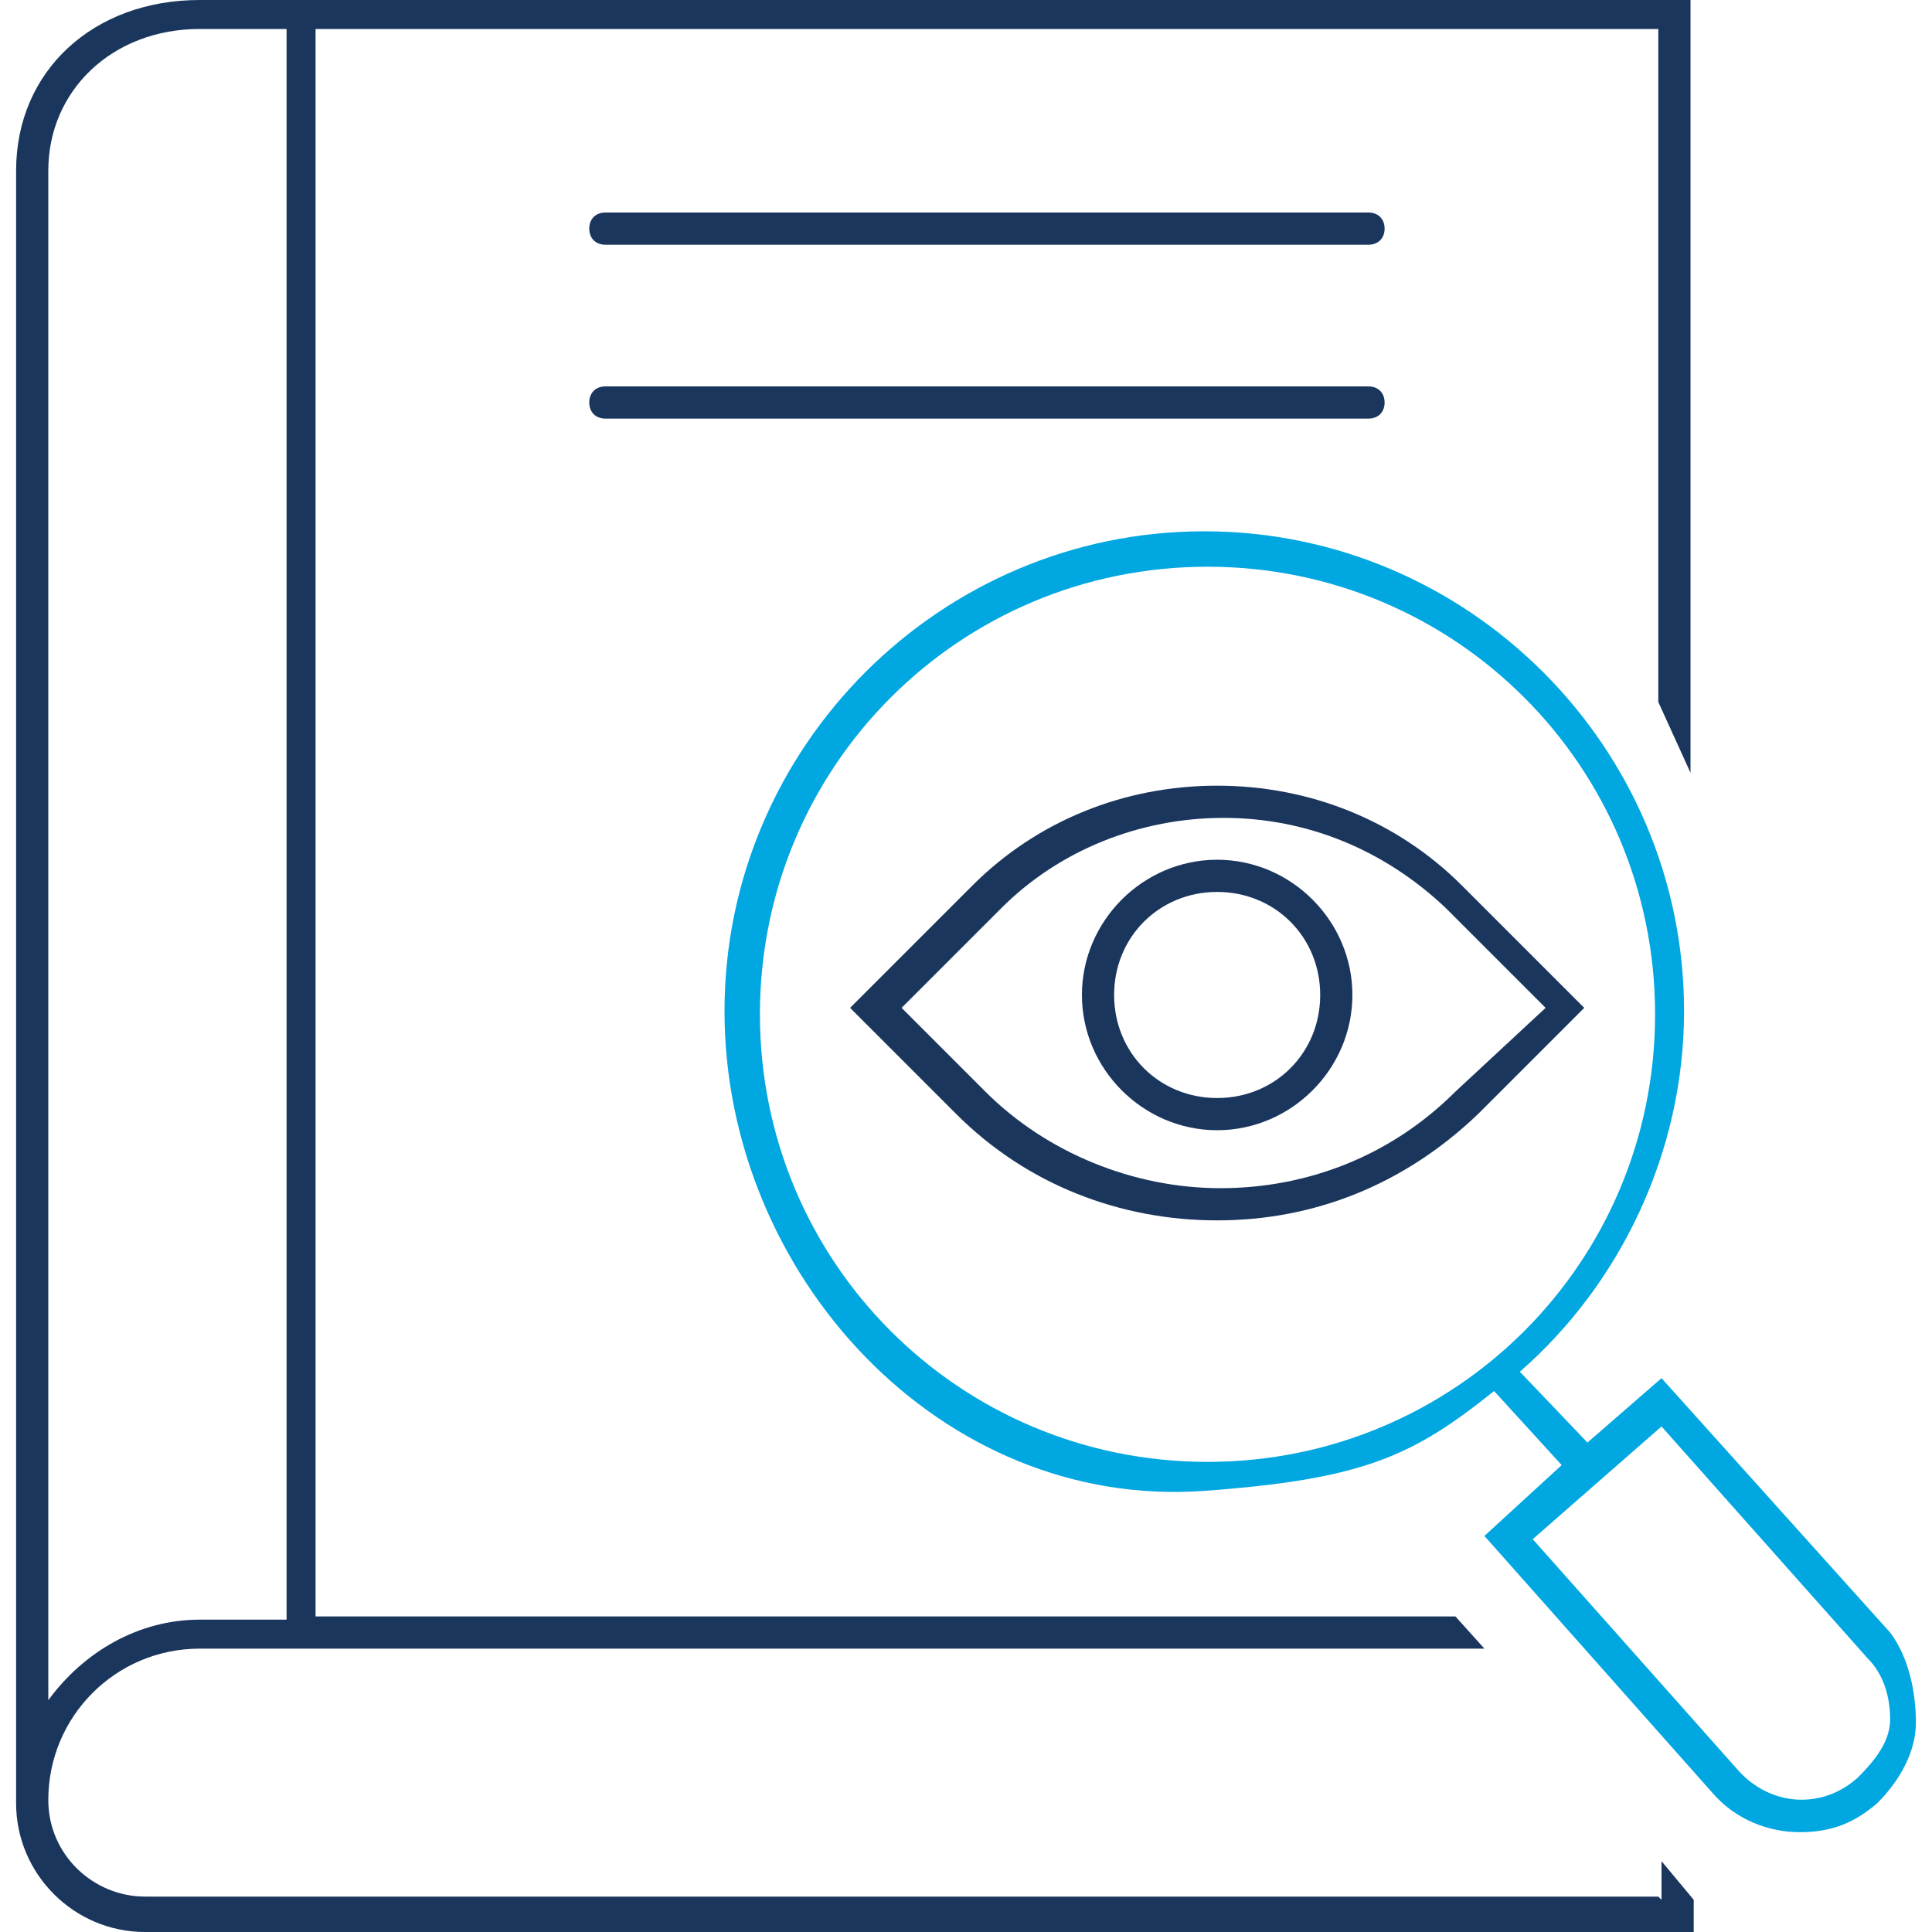
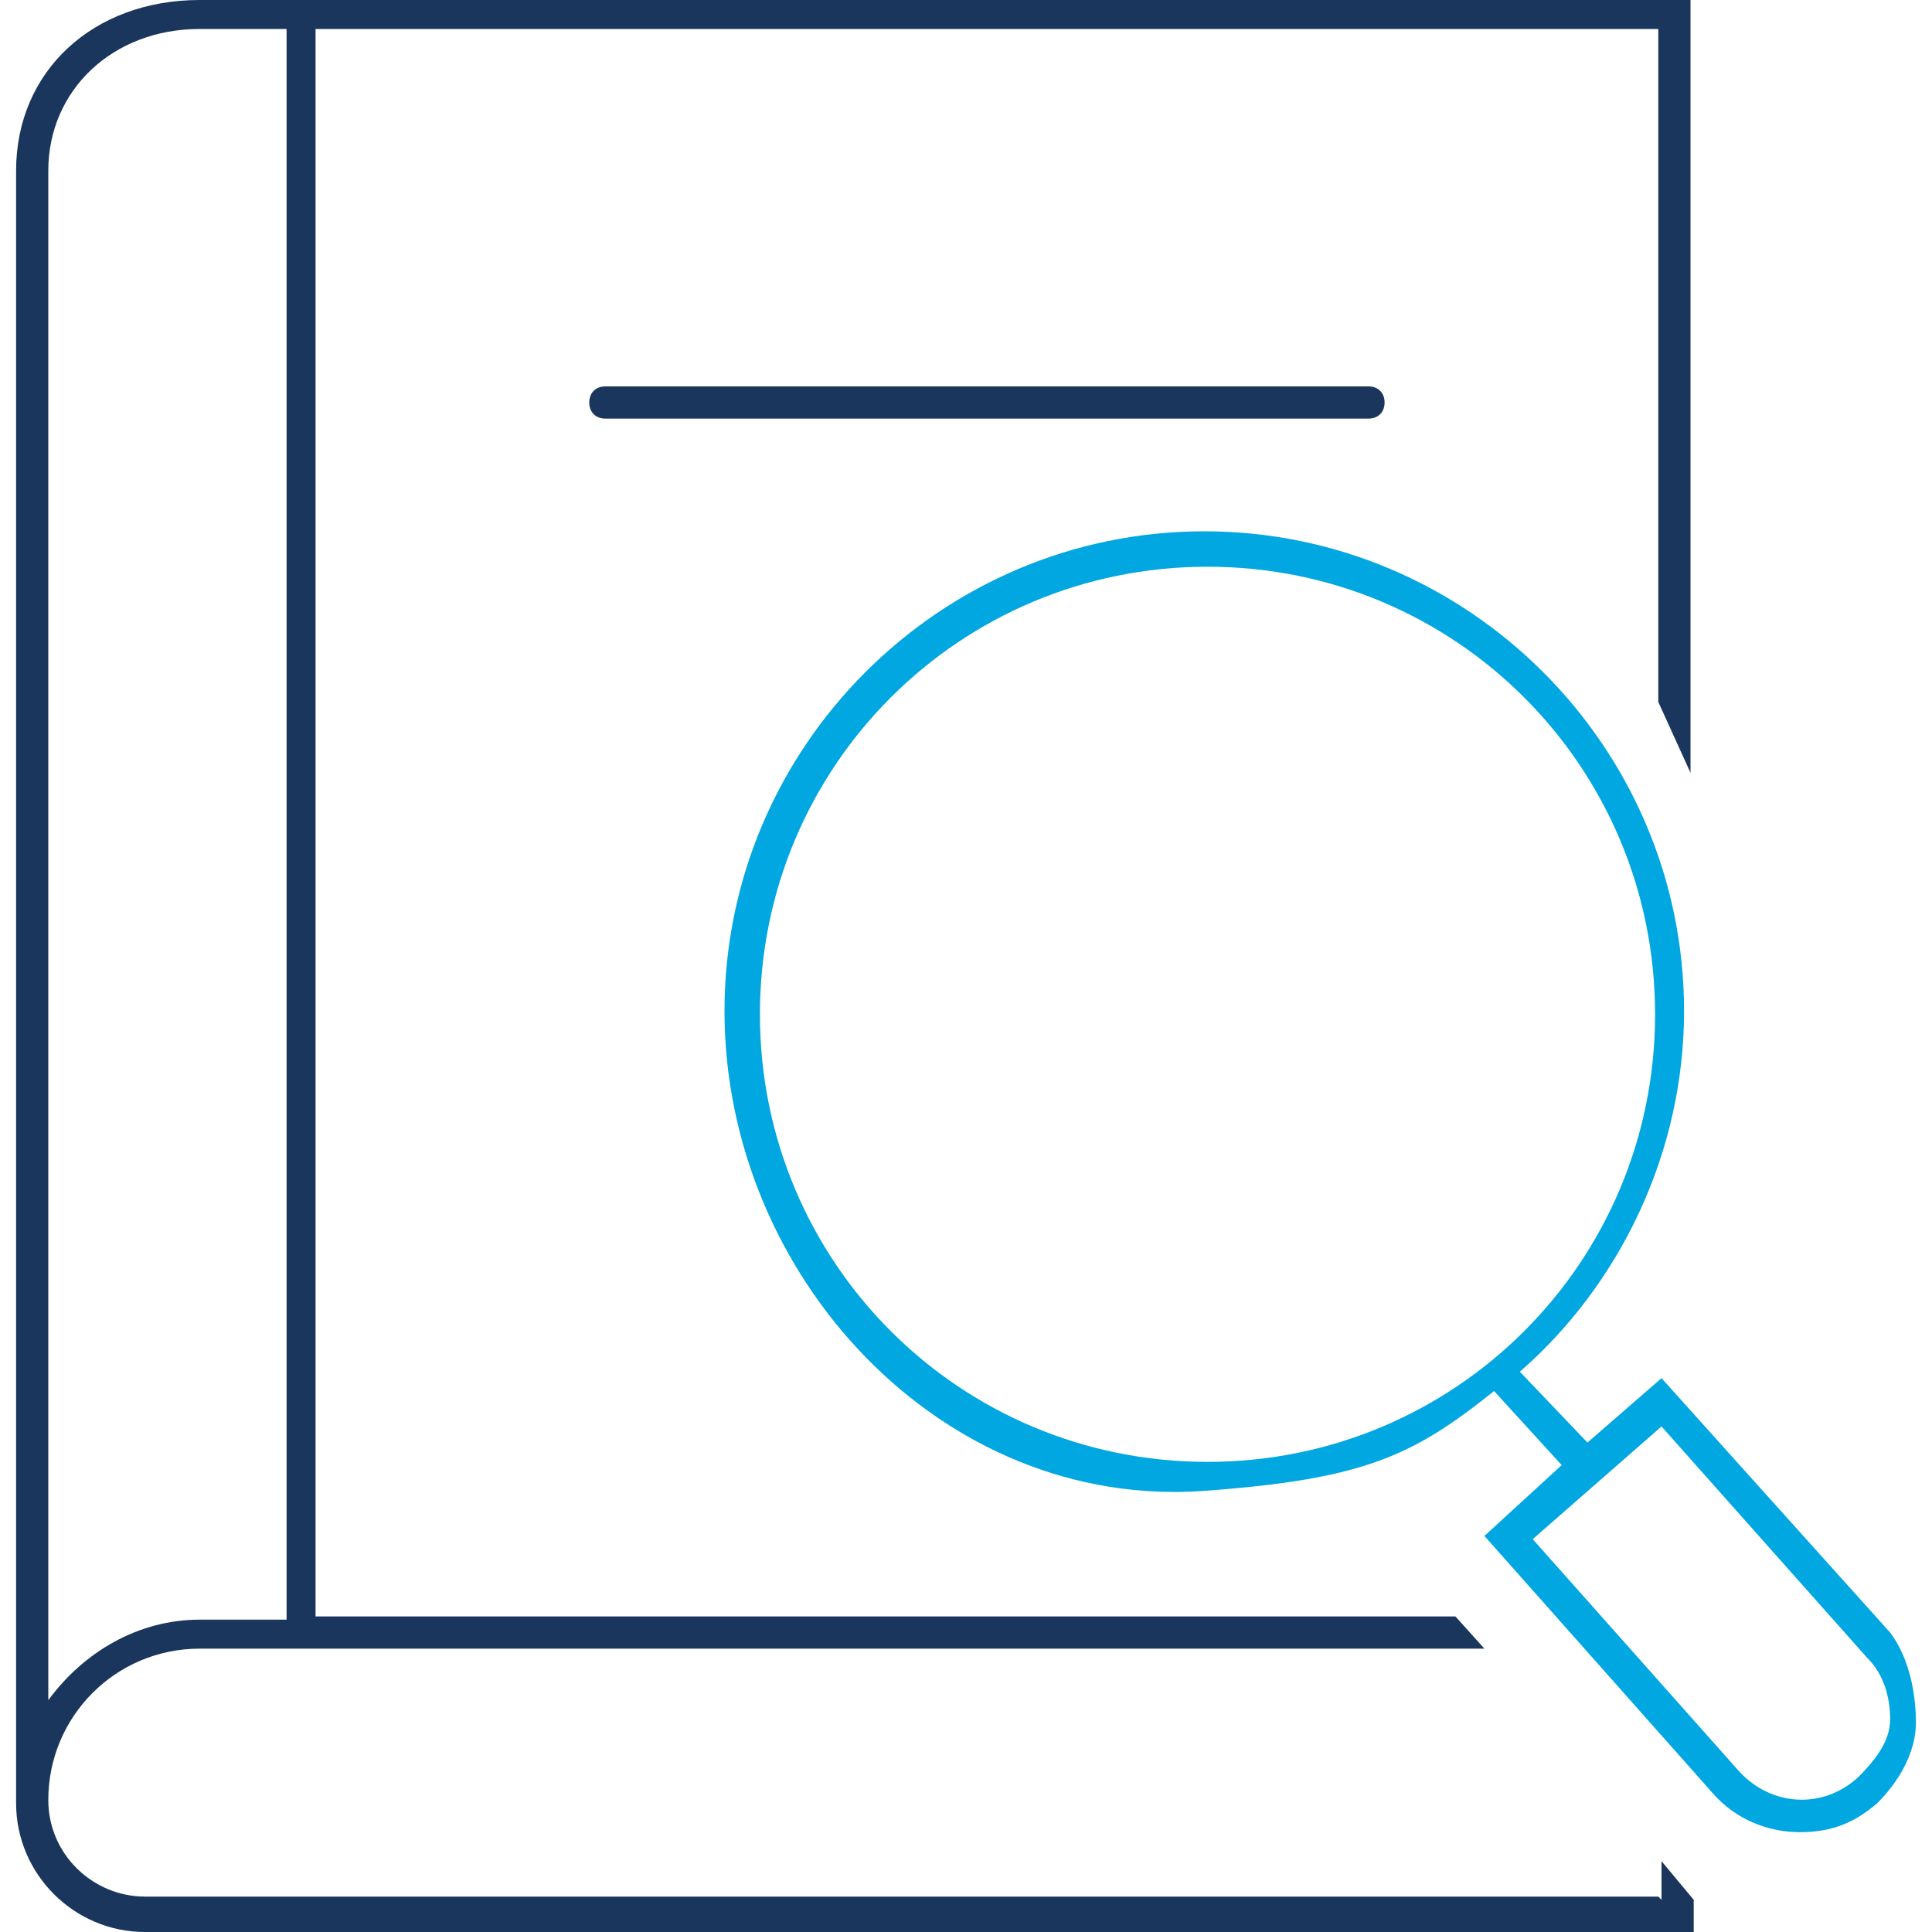
<svg xmlns="http://www.w3.org/2000/svg" id="Layer_1" data-name="Layer 1" version="1.1" viewBox="0 0 60 60">
-   <path d="M42.5,6.6h-23.7c-.3,0-.5.2-.5.5s.2.5.5.5h23.7c.3,0,.5-.2.5-.5s-.2-.5-.5-.5Z" fill="#1b365d" stroke-width="0" />
  <path d="M42.5,12h-23.7c-.3,0-.5.2-.5.5s.2.5.5.5h23.7c.3,0,.5-.2.5-.5s-.2-.5-.5-.5Z" fill="#1b365d" stroke-width="0" />
-   <path d="M37.8,26.7c-2.3,0-4.2,1.9-4.2,4.2s1.9,4.2,4.2,4.2,4.2-1.9,4.2-4.2-1.9-4.2-4.2-4.2ZM37.8,34.1c-1.8,0-3.2-1.4-3.2-3.2s1.4-3.2,3.2-3.2,3.2,1.4,3.2,3.2-1.4,3.2-3.2,3.2Z" fill="#1b365d" stroke-width="0" />
  <path d="M58.7,50.7l-7.1-7.9-2.3,2-2.1-2.2c3.1-2.7,5.1-6.8,5.1-11.2,0-8.2-6.7-14.9-14.9-14.9s-14.9,6.7-14.9,14.9,6.719,15.493,14.9,14.9c4.985-.361,6.5-1.1,9-3.1l2.1,2.3-2.4,2.2,7.1,8c.7.8,1.7,1.2,2.7,1.2s1.7-.3,2.4-.9c.7-.7,1.2-1.6,1.2-2.5s-.2-2-.8-2.8h0ZM37.5,45.4c-7.7,0-13.9-6.2-13.9-13.9s6.2-13.9,13.9-13.9,13.9,6.2,13.9,13.9-6.2,13.9-13.9,13.9ZM57.7,55.2c-1.1,1-2.7.9-3.7-.2l-6.4-7.2,4-3.5,6.4,7.2c.5.5.7,1.2.7,1.9s-.5,1.3-1,1.8h0Z" fill="#00a7e1" stroke-width="0" />
-   <path d="M45.4,27.5c-2-2-4.7-3.1-7.6-3.1s-5.6,1.1-7.6,3.1l-3.8,3.8,3.3,3.3c2.2,2.2,5.1,3.3,8.1,3.3s5.8-1.1,8.1-3.3l3.3-3.3-3.8-3.8ZM45.2,33.9c-2,2-4.6,3-7.3,3s-5.4-1.1-7.3-3l-2.6-2.6,3.1-3.1c1.8-1.8,4.3-2.8,6.9-2.8s5,1,6.9,2.8l3.1,3.1-2.8,2.6h0Z" fill="#1b365d" stroke-width="0" />
  <path d="M51.5,58.9H4.5c-1.6,0-3-1.3-3-3,0-2.6,2.1-4.7,4.7-4.7h39.9l-.9-1H9.8V.9h41.7v20.9l1,2.2V0H6.2C2.9,0,.5,2.2.5,5.3v50.7c0,2.2,1.8,4,4,4h48.1v-1l-1-1.2v1.2h0l-.1-.1ZM1.5,5.3C1.5,2.8,3.5.9,6.2.9h2.7v49.4h-2.7c-1.9,0-3.6,1-4.7,2.5V5.3Z" fill="#1b365d" stroke-width="0" />
</svg>